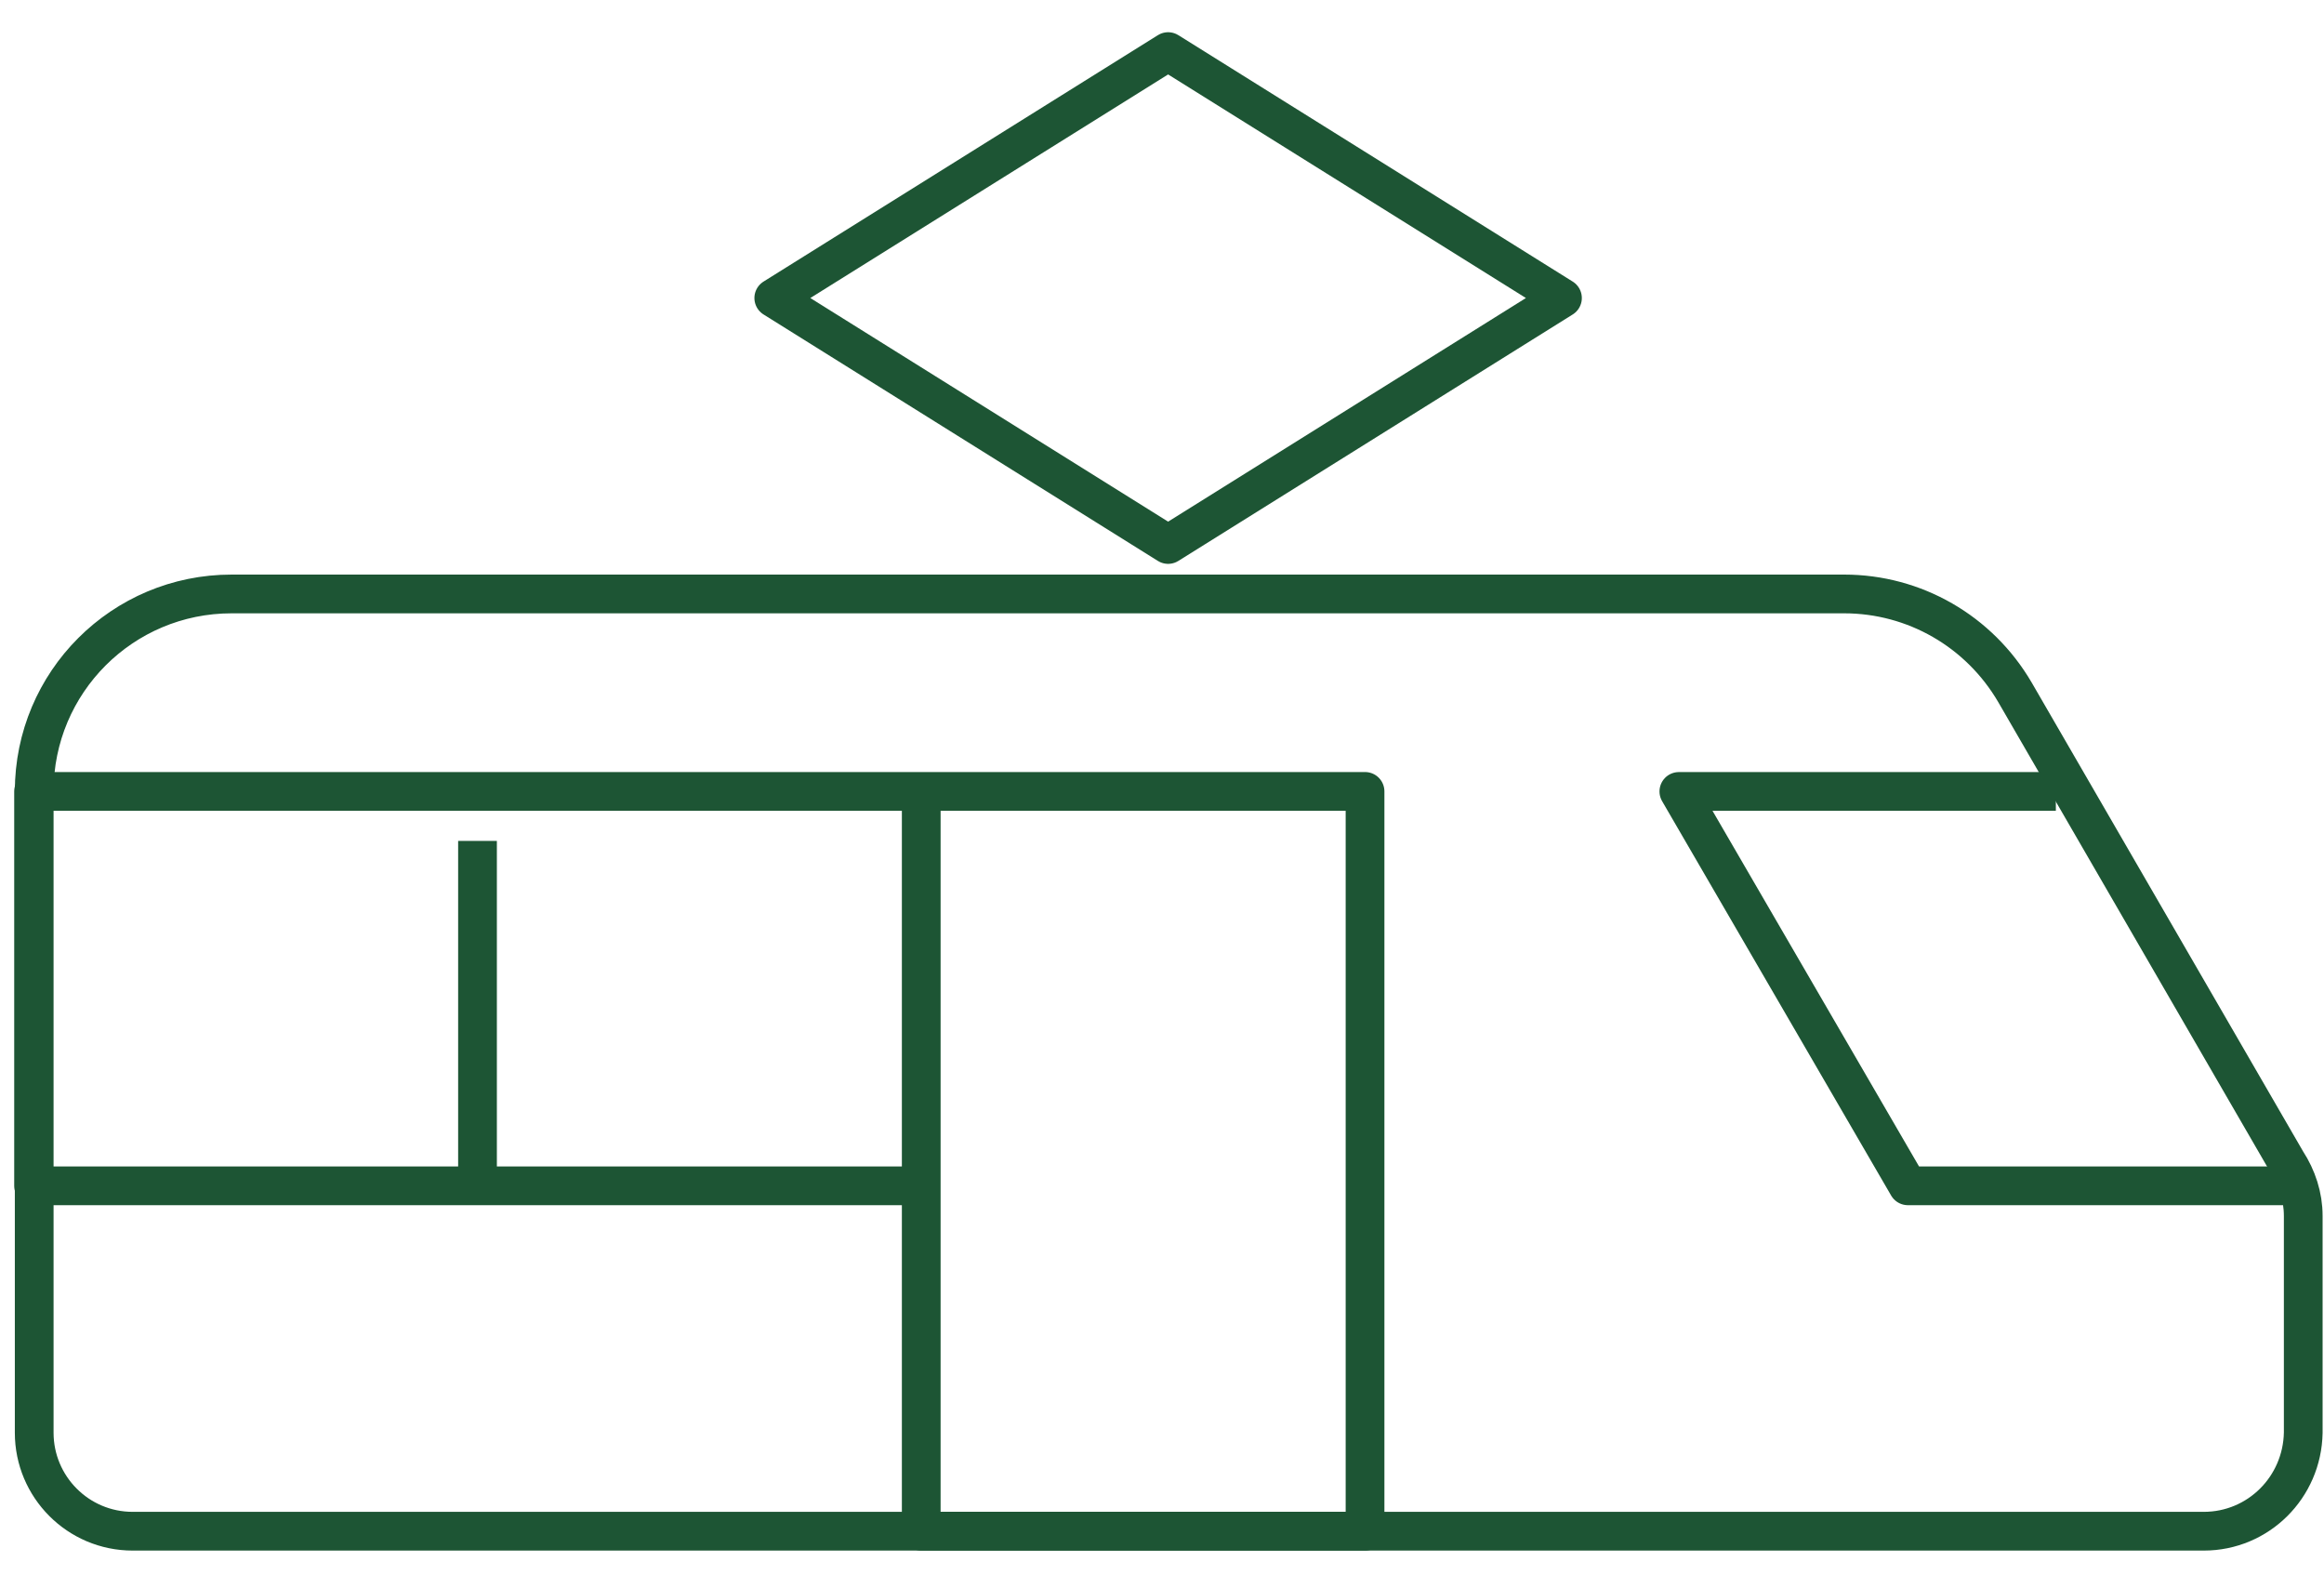
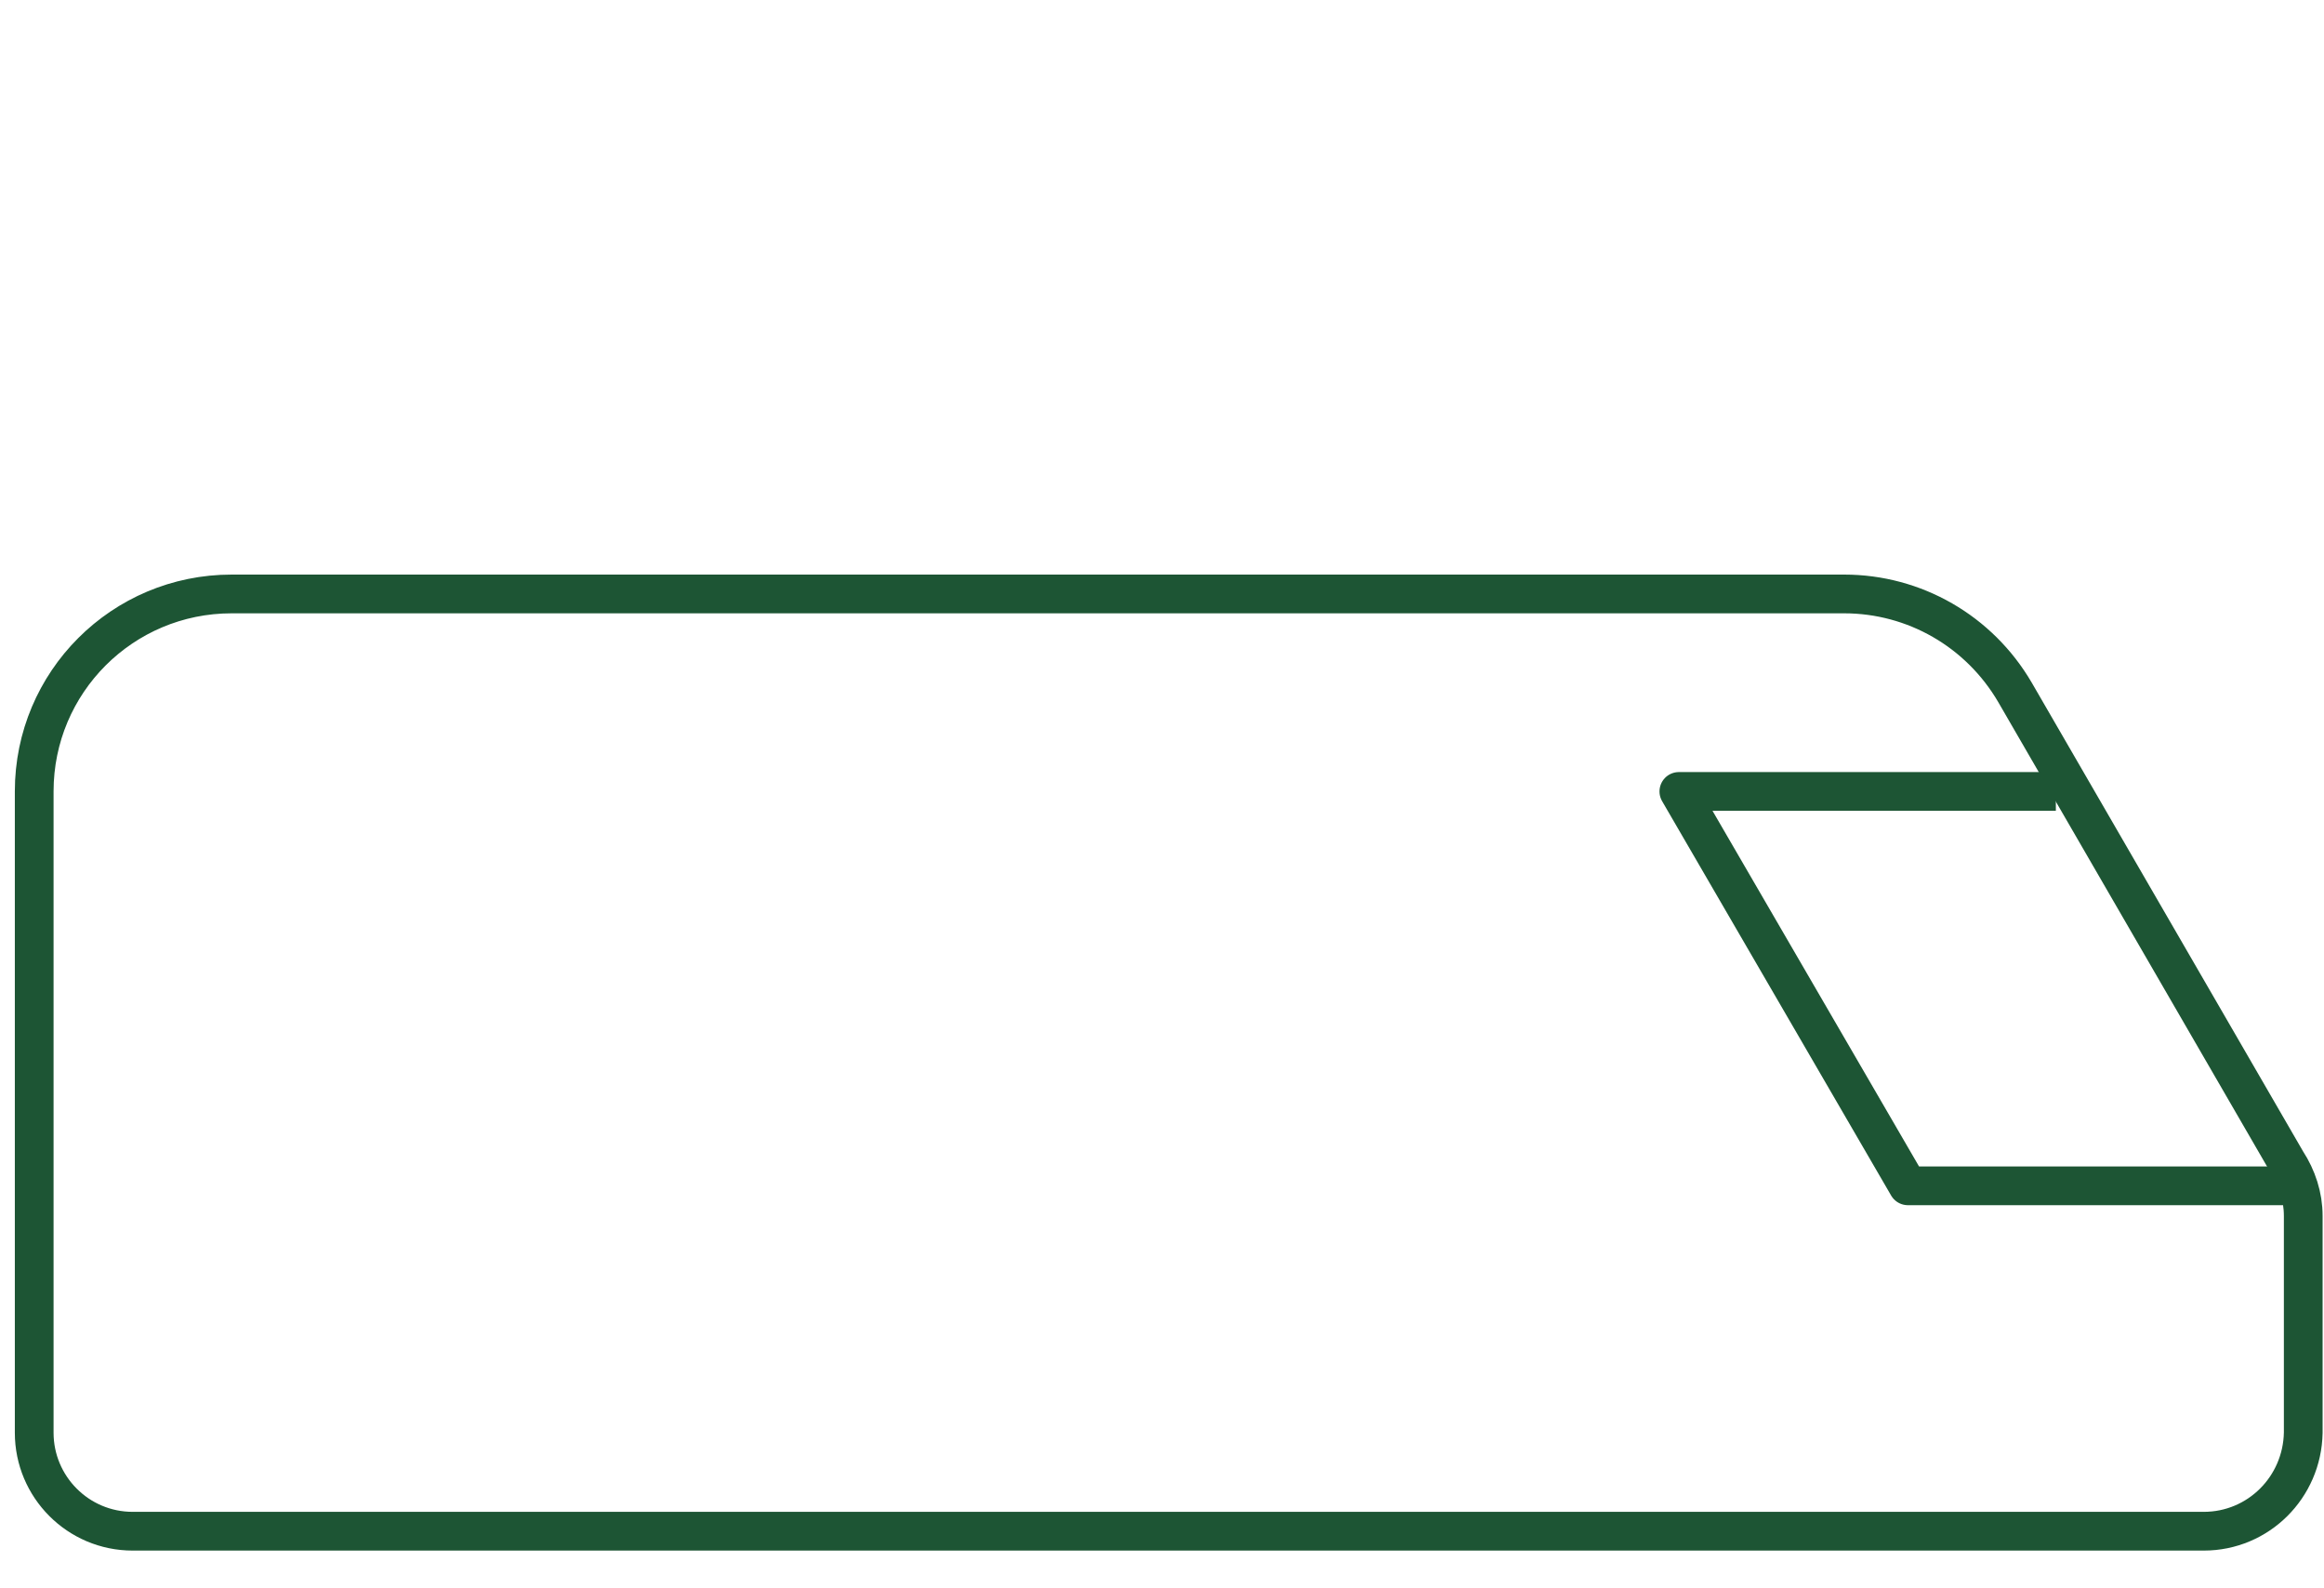
<svg xmlns="http://www.w3.org/2000/svg" width="60" height="41" viewBox="0 0 60 41" fill="none">
-   <path d="M23.784 20.429V39.526H35.242V20.429H23.784ZM23.784 20.429H0.867V30.61H23.784V20.429ZM40.339 7.693L30.158 14.055L19.977 7.693L30.158 1.332L40.339 7.693Z" stroke="#1D5534" stroke-miterlimit="10" stroke-linecap="round" stroke-linejoin="round" />
-   <path d="M12.328 21.707V30.61" stroke="#1D5534" stroke-miterlimit="10" />
  <path d="M56.896 39.526H3.425C2.015 39.526 0.883 38.38 0.883 36.984V20.429C0.883 17.61 3.161 15.332 5.98 15.332H47.611C49.428 15.332 51.101 16.294 52.023 17.874L59.03 29.977C59.306 30.399 59.464 30.886 59.464 31.387V36.984C59.438 38.393 58.305 39.526 56.896 39.526Z" stroke="#1D5534" stroke-miterlimit="10" stroke-linecap="round" stroke-linejoin="round" />
  <path d="M53.077 20.43H43.344L49.257 30.61H59.438" stroke="#1D5534" stroke-miterlimit="10" stroke-linejoin="round" />
</svg>